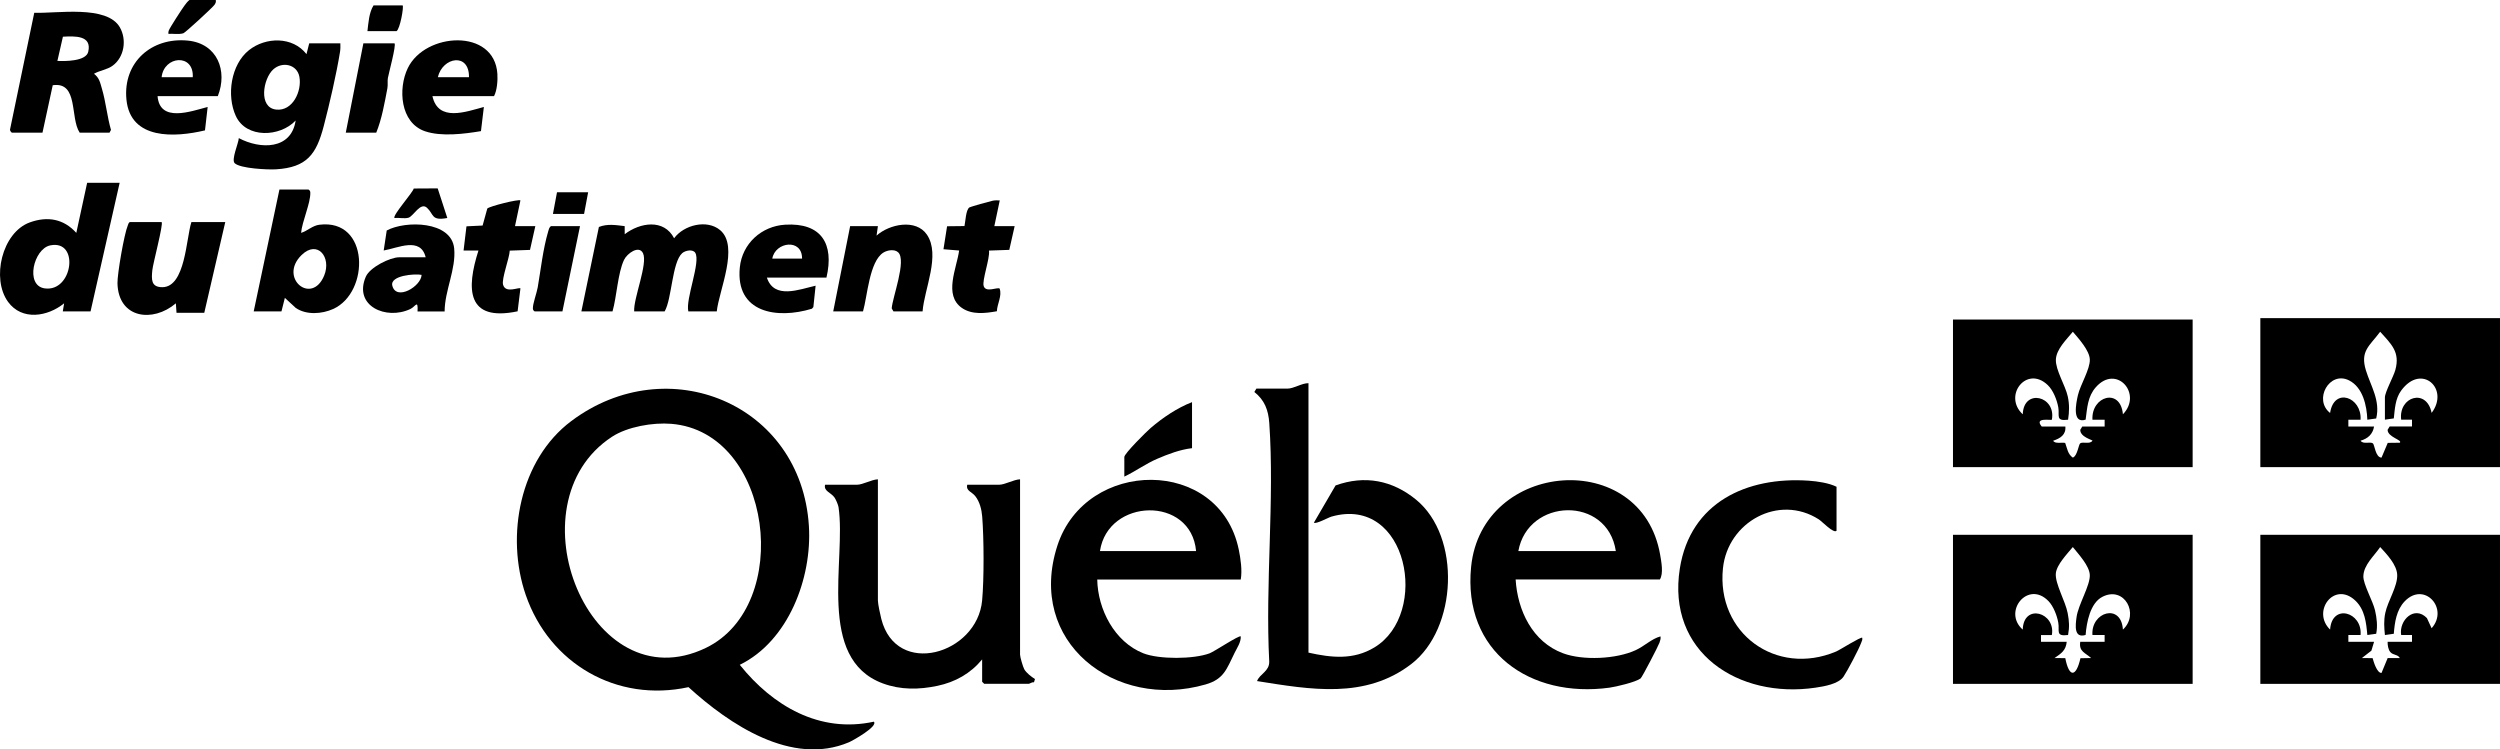
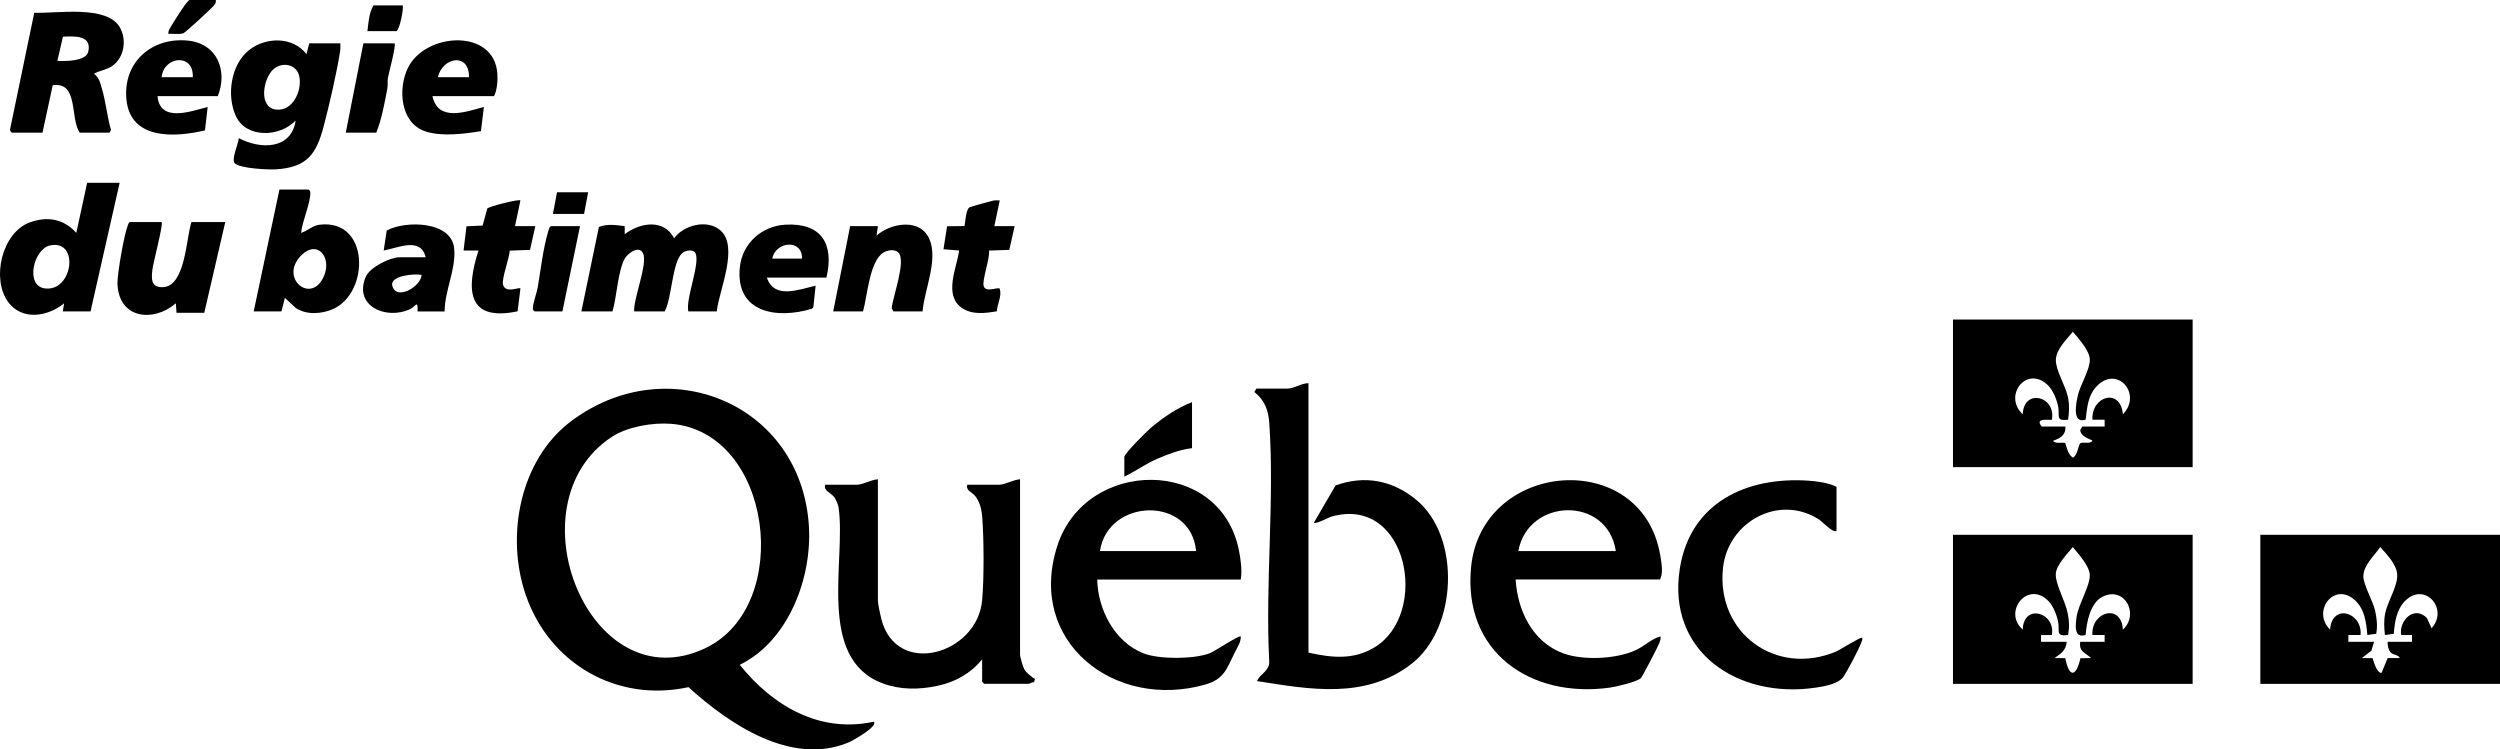
<svg xmlns="http://www.w3.org/2000/svg" id="Layer_2" data-name="Layer 2" viewBox="0 0 1846.37 553.48">
  <g id="Layer_1-2" data-name="Layer 1">
    <path d="M546.37,491.01c24.19,30.24,58.95,50.74,98.99,41.99,3.48,3.37-15.73,14.08-18.31,15.17-42.2,17.96-88.47-13.23-118.56-40.68-52.98,11.54-102.66-17.35-120.16-67.97-15.12-43.74-4.36-100.09,33.56-128.52,71.2-53.38,169.85-12.84,175.52,77.44,2.42,38.44-15.16,85.01-51.04,102.55ZM451.96,322.59c-75.7,49.52-16.34,197.3,69.39,155.9,64.78-31.28,49.26-159.31-25.5-165.47-13.67-1.13-32.5,2.12-43.89,9.57Z" />
    <path d="M1846.37,395v110.06h-177v-110.06h177ZM1734.37,474h19l-1.97,6.53-7.02,5.46,7.91.08c.75,2.72,3.15,10.98,6.57,10.94l4.54-10.99,8.97-.03c-1.37-2.77-5.03-2.02-7.04-4.45-1.55-1.88-2.02-5.14-1.96-7.54h18v-5.01s-8,0-8,0c-1.77-10.87,9.77-22.1,19.02-12.52l3.47,7.51c12.96-14.58-5.44-34.92-19.88-19.88-6.08,6.33-7.41,15.53-8.04,23.96l-6.57.94c-.57-5.71-.92-10.54.26-16.25,1.81-8.79,9.18-19.69,8.81-28.27-.32-7.51-7.72-15.16-12.56-20.47-4.38,6.56-12.23,13.1-12.43,21.59-.14,5.85,7.06,18.32,8.63,25.19,1.29,5.63,1.99,11.5.86,17.27l-6.55.92c-.83-9.25-1.85-18.85-8.98-25.52-15.55-14.53-32.34,8.16-18.52,21.52,1.33-19.65,24.03-12.92,22.5,4h-9.01s0,5,0,5Z" />
    <path d="M1619.37,395v110.05h-177v-110.05h177ZM1507.37,474h19c-.62,6.5-4.2,8.68-9,11.99l7.94.08c2.81,14.44,7.95,14.3,11.2.07l7.86-.15c-4.14-3.87-9.19-4.71-8-11.99h18v-5.01s-9,0-9,0c-1.19-17.14,21.3-23.8,22.5-4,12.47-11.44,1.1-32.59-15.19-24.19-9.03,4.66-11.62,18.98-12.35,28.14-8.78,2.67-7.51-7.12-6.69-13.18,1.25-9.25,10.21-23.46,9.78-31.22-.38-6.81-8.39-15.29-12.54-20.52-4.03,4.92-11.97,13.03-12.55,19.48-.67,7.48,7.07,20.49,8.75,29.3,1.13,5.93,1.4,10.2.29,16.19-9.54,1.21-6.12-3.1-7.24-9.23-.95-5.18-3.53-11.96-7.21-15.79-15.11-15.7-34.1,7.78-19.03,21.03.61-19.76,24.53-12.62,21.5,4.01h-8.01s0,5,0,5Z" />
-     <path d="M1846.37,234.95v110.05h-177v-110.05h177ZM1761.37,310v-16.5c0-3.91,6.37-15.39,7.71-20.29,3.63-13.24-2.96-19.02-11.21-28.19-7.93,10.64-14.91,14.19-10.53,28.51,3.55,11.6,10.81,22.25,7.6,35.53l-6.55.92c-.36-10.38-3.3-23.89-13.46-29.03-14.53-7.36-26.52,14.29-14.04,24.04,2.88-19.35,23.56-11.65,22.5,5h-9.01s0,5,0,5h19c-1,5.76-4.61,8.92-9.99,10.49,1.96,2.9,7.01.5,9.06,1.94,1.36.96,1.88,10.4,6.42,10.56l4.61-10.9,8.9-.11c2.27-1.98-9.1-4.11-9.01-9.55l1.51-2.45h16.5v-5.01s-8,0-8,0c-2.05-17.12,18.81-23.52,22.5-5.01,13.45-17.81-7.49-37.01-22.49-16.49-4.37,5.98-4.66,13.48-5.44,20.56l-6.57.93Z" />
    <path d="M1619.37,236v109h-177v-109h177ZM1507.87,315h17.5c.56,6.14-3.8,8.78-8.99,10.49,1.11,2.51,6.61,1.07,8.86,1.64,1.48,4,1.85,8.22,5.64,10.85,3.37-1.23,4.27-9.73,5.44-10.55,2.05-1.44,7.1.96,9.06-1.94.26-.57-9.1-2.64-9.01-8.05l1.51-2.45h16.5v-5.01s-9,0-9,0c-.99-17.47,20.73-23.9,22.5-4,14.7-15.12-4.78-37.28-20-20-6.1,6.92-6.34,15.22-7.54,23.95-10.16,3.32-7.13-11.96-5.67-18.17,1.77-7.57,9-19.1,8.77-26.24-.22-6.69-8.3-15.52-12.54-20.51-4.62,5.7-12.21,12.85-12.53,20.53-.32,7.72,7,19.12,8.77,27.2,1.3,5.9,1.15,11.33.24,17.24-9.54,1.21-6.12-3.1-7.24-9.23-.99-5.41-3.71-12.42-7.71-16.29-15.57-15.05-33.36,7.79-18.53,21.53.67-19.5,24.83-13.43,21.5,4.01-.6.61-13.35-2.05-7.5,4.99Z" />
    <path d="M966.37,283v199c17.03,3.78,33.11,5.55,48.67-3.83,41.21-24.86,24.75-112.66-31.64-96.64-2.44.69-11.55,5.8-13.02,4.47l16.01-27.48c21.59-7.79,41.99-3.79,59.46,10.52,33.38,27.34,30.51,95.24-3.55,121.39s-74.52,18.82-113.91,12.58c2.04-5.42,9.22-7.17,9-14.49-3.01-57.48,4-119.04.04-176.05-.66-9.54-3.42-16.96-11.04-22.97l1.5-2.49h23c4.65,0,10.66-4.12,15.5-4Z" />
    <path d="M1119.37,428c1.42,22.93,12.4,46.1,35.02,54.48,14.77,5.47,39.27,4.33,53.65-2.31,6.59-3.04,11.63-8.35,18.32-10.17.31,1.75-.24,3.12-.78,4.71-.79,2.35-12.75,25.42-13.92,26.34-3.47,2.7-18.1,6.16-22.91,6.82-58.58,8.04-108.56-26.5-102.26-89.26,7.93-78.91,125.89-88.22,139.62-8.87.88,5.1,2.57,14.02-.24,18.24h-106.5ZM1193.37,407c-6.2-41.1-64.95-39.33-72,0h72Z" />
    <path d="M810.37,428c.38,22.04,12.76,46.08,34.02,54.48,11.65,4.6,37.22,4.44,48.98.02,3.51-1.32,21.9-13.62,22.99-12.5.21,4.27-2.59,8.23-4.47,12.02-5.99,12.07-7.85,19.54-21.52,23.48-66.81,19.27-132.48-31.37-109.46-102.46,21.02-64.92,119.89-65.79,133.99,2.92,1.4,6.81,2.61,15.37,1.46,22.04h-106ZM883.37,407c-3.67-40.96-65.12-39.27-71,0h71Z" />
    <path d="M648.37,354v89.5c0,2.53,1.75,10.58,2.49,13.51,11.05,43.76,70.84,26.19,74.49-13.52,1.47-16.04,1.33-45.84.05-62.02-.41-5.18-1.83-10.81-5.04-14.96-2.65-3.42-7.12-3.92-6-8.51h23.5c4.38,0,10.86-3.86,15.5-4v129.5c0,1.67,2.14,9.11,3.15,10.85,1.58,2.72,5.2,5.48,7.87,7.15l-.75,2.47c-1.31-.45-3.12,1.04-3.77,1.04h-33l-1.5-1.5v-16.5c-8.55,10.4-19.85,16.73-32.99,19.51-13.57,2.87-27.12,3.09-40.27-1.75-49.53-18.24-26.99-91.21-32.8-130.2-.26-1.74-1.92-5.58-2.93-7.07-2.55-3.76-8.2-4.7-7.01-9.49h23.5c4.38,0,10.86-3.86,15.5-4Z" />
    <path d="M1356.37,392c-2.23,2.18-10.57-6.8-13.09-8.41-29.58-18.93-67.22,1.89-70.79,36.04-5.02,48.09,39.36,80.17,83.56,61.56,2.87-1.21,18.38-11.11,19.31-10.18.3,1.45-.32,2.46-.78,3.71-1.75,4.81-10.11,20.67-13.02,24.98-3.71,5.48-14.29,7.23-20.81,8.19-56.82,8.36-109.95-26.1-100.1-88.1,7.74-48.75,49.41-67.92,95.21-64.77,6.35.44,14.94,1.69,20.51,4.49v32.5Z" />
    <path d="M251.37,32c.06,2.1.1,4.17-.24,6.27-2.65,16.4-7.81,38.72-12.06,54.94-5.43,20.75-12.41,30.41-35.16,31.84-5.97.38-26.43-.56-30.58-4.52-2.67-2.56,2.81-14.61,3.04-18.52,15.84,8.39,38.76,8.7,41.98-13-11.54,12.3-36.47,13.38-44.17-3.32-6.98-15.13-3.69-38.03,9.71-48.66,12.39-9.83,32.33-10.19,42.46,2.97l2.01-8h23ZM201.71,51.35c-7.43,6.9-11.02,28.14,2.26,29.58,12.26,1.33,19.08-13.72,17.15-24.19-1.72-9.33-12.78-11.55-19.41-5.38Z" />
    <path d="M58.87,98c-7.32-10.87-.68-37.83-19.92-35.06l-7.58,35.06H8.87c-.44,0-1.67-1.57-1.45-2.4L25.3,9.43c16.29.68,53.74-6.02,63.28,10.86,5.12,9.07,3.24,21.83-5.28,28.14-4.26,3.16-9.54,3.5-13.91,6.07,3.96,2.85,4.61,6.69,5.9,11.07,2.89,9.73,3.83,20.55,6.68,30.37l-1.1,2.06h-22ZM42.37,44.99c5.78.28,21.12.3,22.78-6.7,2.93-12.38-10.02-11.62-18.68-11.19l-4.09,17.9Z" />
    <path d="M429.37,230l12.94-62.37c6.25-2.51,12.63-1.39,19.05-.63l.02,5.99c11.22-8.66,28.97-11.57,36.49,2.98,7.13-9.8,24.29-14.2,34.01-5.99,14.19,11.98-.9,44.55-2.51,60.01h-21c-2.22-9.14,9.34-36.61,5.08-43.33-1.76-2.77-7.28-1.75-9.61.31-7.52,6.67-7.61,33.86-12.97,43.02h-22.5c-.63-9.62,10.27-35.29,6.51-43.01-2.97-6.09-11.72.13-14.02,4.99-4.63,9.77-5.37,27.23-8.49,38.01h-23Z" />
    <path d="M88.37,135l-21.5,95h-20.5l.99-6c-12.14,9.93-31.14,13.03-41.42-1.07-12.44-17.05-4.51-51.29,16.16-58.71,13.03-4.68,24.94-2.58,34.26,7.77l8.01-37h24ZM37.1,181.23c-12.3,2.53-18.71,29.64-4.15,31.74,20.84,3.01,26.01-36.24,4.15-31.74Z" />
    <path d="M227.87,140c.94.71,1.26,1.03,1.31,2.25.27,7.66-6.12,21.4-6.8,29.74,4.69-1.45,8.39-5.38,13.47-6.01,37.16-4.66,37.33,49.99,10.22,62.21-8.33,3.76-19.8,4.59-27.63-.76l-8.06-7.44-2.51,10h-20.5l19-90h21.5ZM222.73,188.36c-17.28,16.88,7.51,37.42,16.68,15.18,5.57-13.52-4.92-26.67-16.68-15.18Z" />
    <path d="M119.37,164c1.43,1.45-6.41,30.62-6.88,35.62-.62,6.58-1.08,12.49,7.38,12.48,17.12-.04,17.58-36.15,21.5-48.09h25l-15.5,67h-20.5l-.49-6.99c-16.97,14.47-42.4,11.24-43.12-14.68-.19-6.85,4.97-36.64,7.62-42.82.4-.93.47-1.93,1.49-2.51h23.5Z" />
    <path d="M319.37,71c4.25,19.21,24.58,11.62,37.99,8l-2.14,17.85c-12.42,2.07-29.24,4.2-41.31.1-18.38-6.24-20.05-31.45-12.73-46.64,12.77-26.47,63.95-29.65,66.16,4.2.32,4.92-.23,12.32-2.48,16.49h-45.5ZM346.37,57c.26-18.4-19.51-14.9-23,0h23Z" />
    <path d="M116.37,71c1.61,19.77,24.56,11.25,36.99,8l-1.97,17.29c-22.06,5.24-55.12,7.3-58.02-22.81-2.64-27.49,18.62-46.18,45.48-43.48,21.69,2.18,29.43,22.36,22.01,40.99h-44.5ZM142.37,57c.93-17.77-21.34-15.78-23,0h23Z" />
    <path d="M681.37,230h-21.5l-1.31-2.26c.66-8.45,11-35.19,4.87-41.29-2.69-2.67-8.04-1.75-11.01.1-10.37,6.47-11.8,32.25-15.05,43.45h-22l12.5-63h20.5l-.99,7c9.4-8.48,29.06-12.65,37.19-.7,10.24,15.06-1.99,40.19-3.2,56.7Z" />
    <path d="M314.37,190c-3.73-15.31-20.44-6.82-30.99-5l2.23-14.77c13.91-7.51,47.81-7.07,49.82,13.22,1.51,15.29-7.03,31.18-7.05,46.56h-20.01c.47-9.16-1.51-3.59-5.29-1.8-17.93,8.51-42.25-2.33-32.89-23.89,2.95-6.81,17.76-14.31,24.69-14.31h19.5ZM311.37,203.01c-4.64-1.04-23.57.35-21.62,8.01,2.92,11.46,21.31.49,21.62-8.01Z" />
    <path d="M610.37,205h-44c5.35,16.32,23.86,8.75,36,6l-1.66,15.79-1.07,1.22c-25.84,7.88-56.59,3.09-53.25-30.5,1.75-17.63,16.04-30.5,33.45-31.56,26.76-1.62,36.39,14.09,30.54,39.05ZM570.37,191h22c.14-15.12-19.88-12.44-22,0Z" />
    <path d="M395.37,167l-3.94,17.56-14.96.54c-.19,5.48-6.15,20.81-4.93,25.17,1.89,6.76,11.69,1.59,12.83,2.73l-2.09,16.92c-37.82,7.95-37.96-16.63-28.91-44.9h-11s2.14-17.87,2.14-17.87l11.92-.58,3.46-12.54c1.38-1.65,23.28-7.14,24.47-6.02l-4,18.99h15Z" />
    <path d="M749.37,167l-3.96,17.54-14.99.52c.82,5.78-5.3,22.07-3.9,26.27,1.66,4.99,9.89.61,11.75,1.77,1.96,5.38-1.79,11.18-2.03,16.77-8.49,1.52-18.3,2.75-25.8-2.43-13.69-9.46-3.86-29.32-2.07-42.43l-11.57-.94,2.67-16.97,12.85-.15c.73-3.31,1.01-12.19,3.7-13.8.87-.52,15.1-4.51,17.09-4.91,1.75-.36,3.5-.32,5.26-.23l-4,18.99h15Z" />
    <path d="M291.37,32c1.37,1.39-4.23,21.89-4.9,25.6-.43,2.41.12,5.02-.37,7.63-2.03,10.7-4.15,22.82-8.23,32.77h-22.5l13-66h23Z" />
    <path d="M428.37,167l-13,63h-20.5c-.93-.71-1.28-1.04-1.31-2.26-.1-3.39,2.87-11.48,3.57-15.49,2.35-13.6,3.83-27.94,7.72-41.28.43-1.48.71-2.96,2.03-3.97h21.5Z" />
    <path d="M880.37,297v34c-8.81,1.03-17.58,4.35-25.67,7.83-8.6,3.69-15.95,9.19-24.33,13.17v-14.5c0-2.53,16.51-18.9,19.53-21.47,8.84-7.56,19.57-14.82,30.47-19.03Z" />
-     <path d="M323.25,139.12l7.11,21.88c-12.02,2.24-9.73-2.61-14.97-7.51-4.89-4.57-9.98,6.2-13.73,7.31-2.94.87-7.14-.17-10.29.2-1.78-1.69,13.42-18.64,14.21-21.77l17.68-.1Z" />
    <path d="M297.37,4c.97.98-1.88,17.29-4.5,19h-21.5c.73-6.15,1.18-13.75,4.5-19h21.5Z" />
    <path d="M159.37,0c.27,1.56-.15,2.31-.95,3.55-1.12,1.73-21.5,20.55-22.99,21.01-3.42,1.05-7.49.19-11.05.44-.08-.8-.04-1.5.2-2.29.57-1.88,9.78-16.07,11.56-18.44,1.15-1.53,2.23-3.05,3.73-4.27h19.5Z" />
    <polygon points="434.37 142 431.37 158 408.37 158 411.37 142 434.37 142" />
  </g>
</svg>